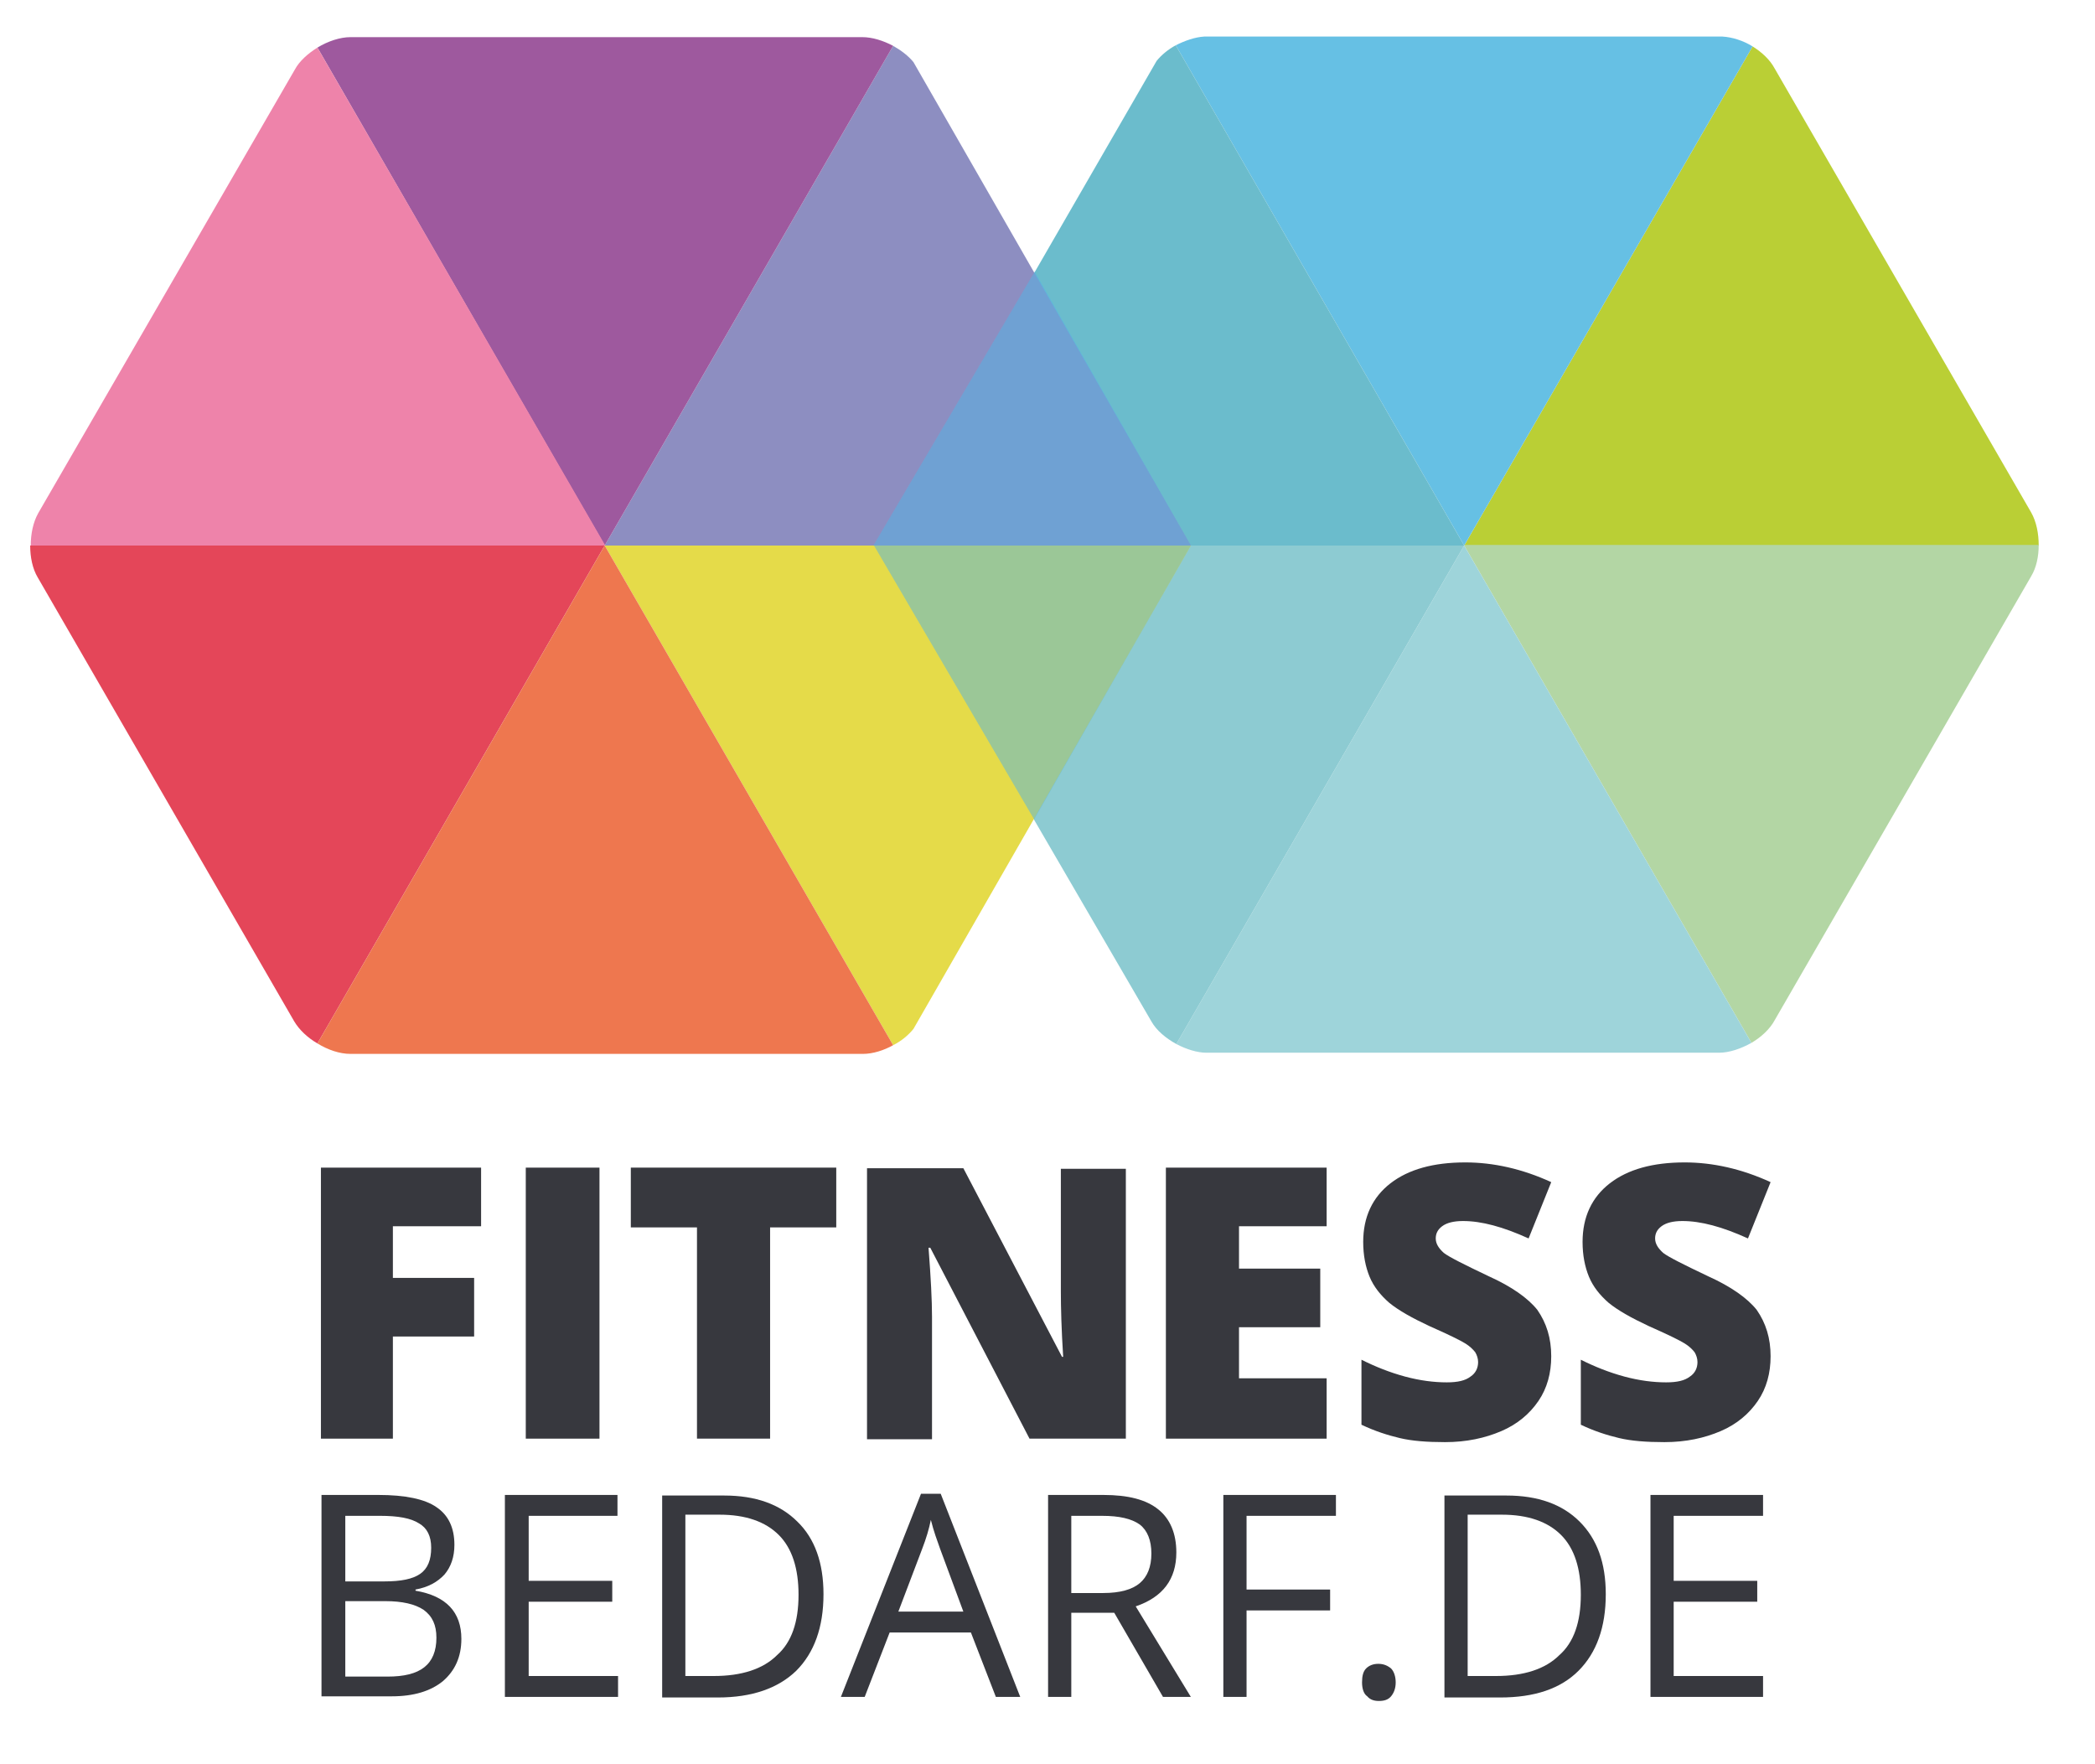
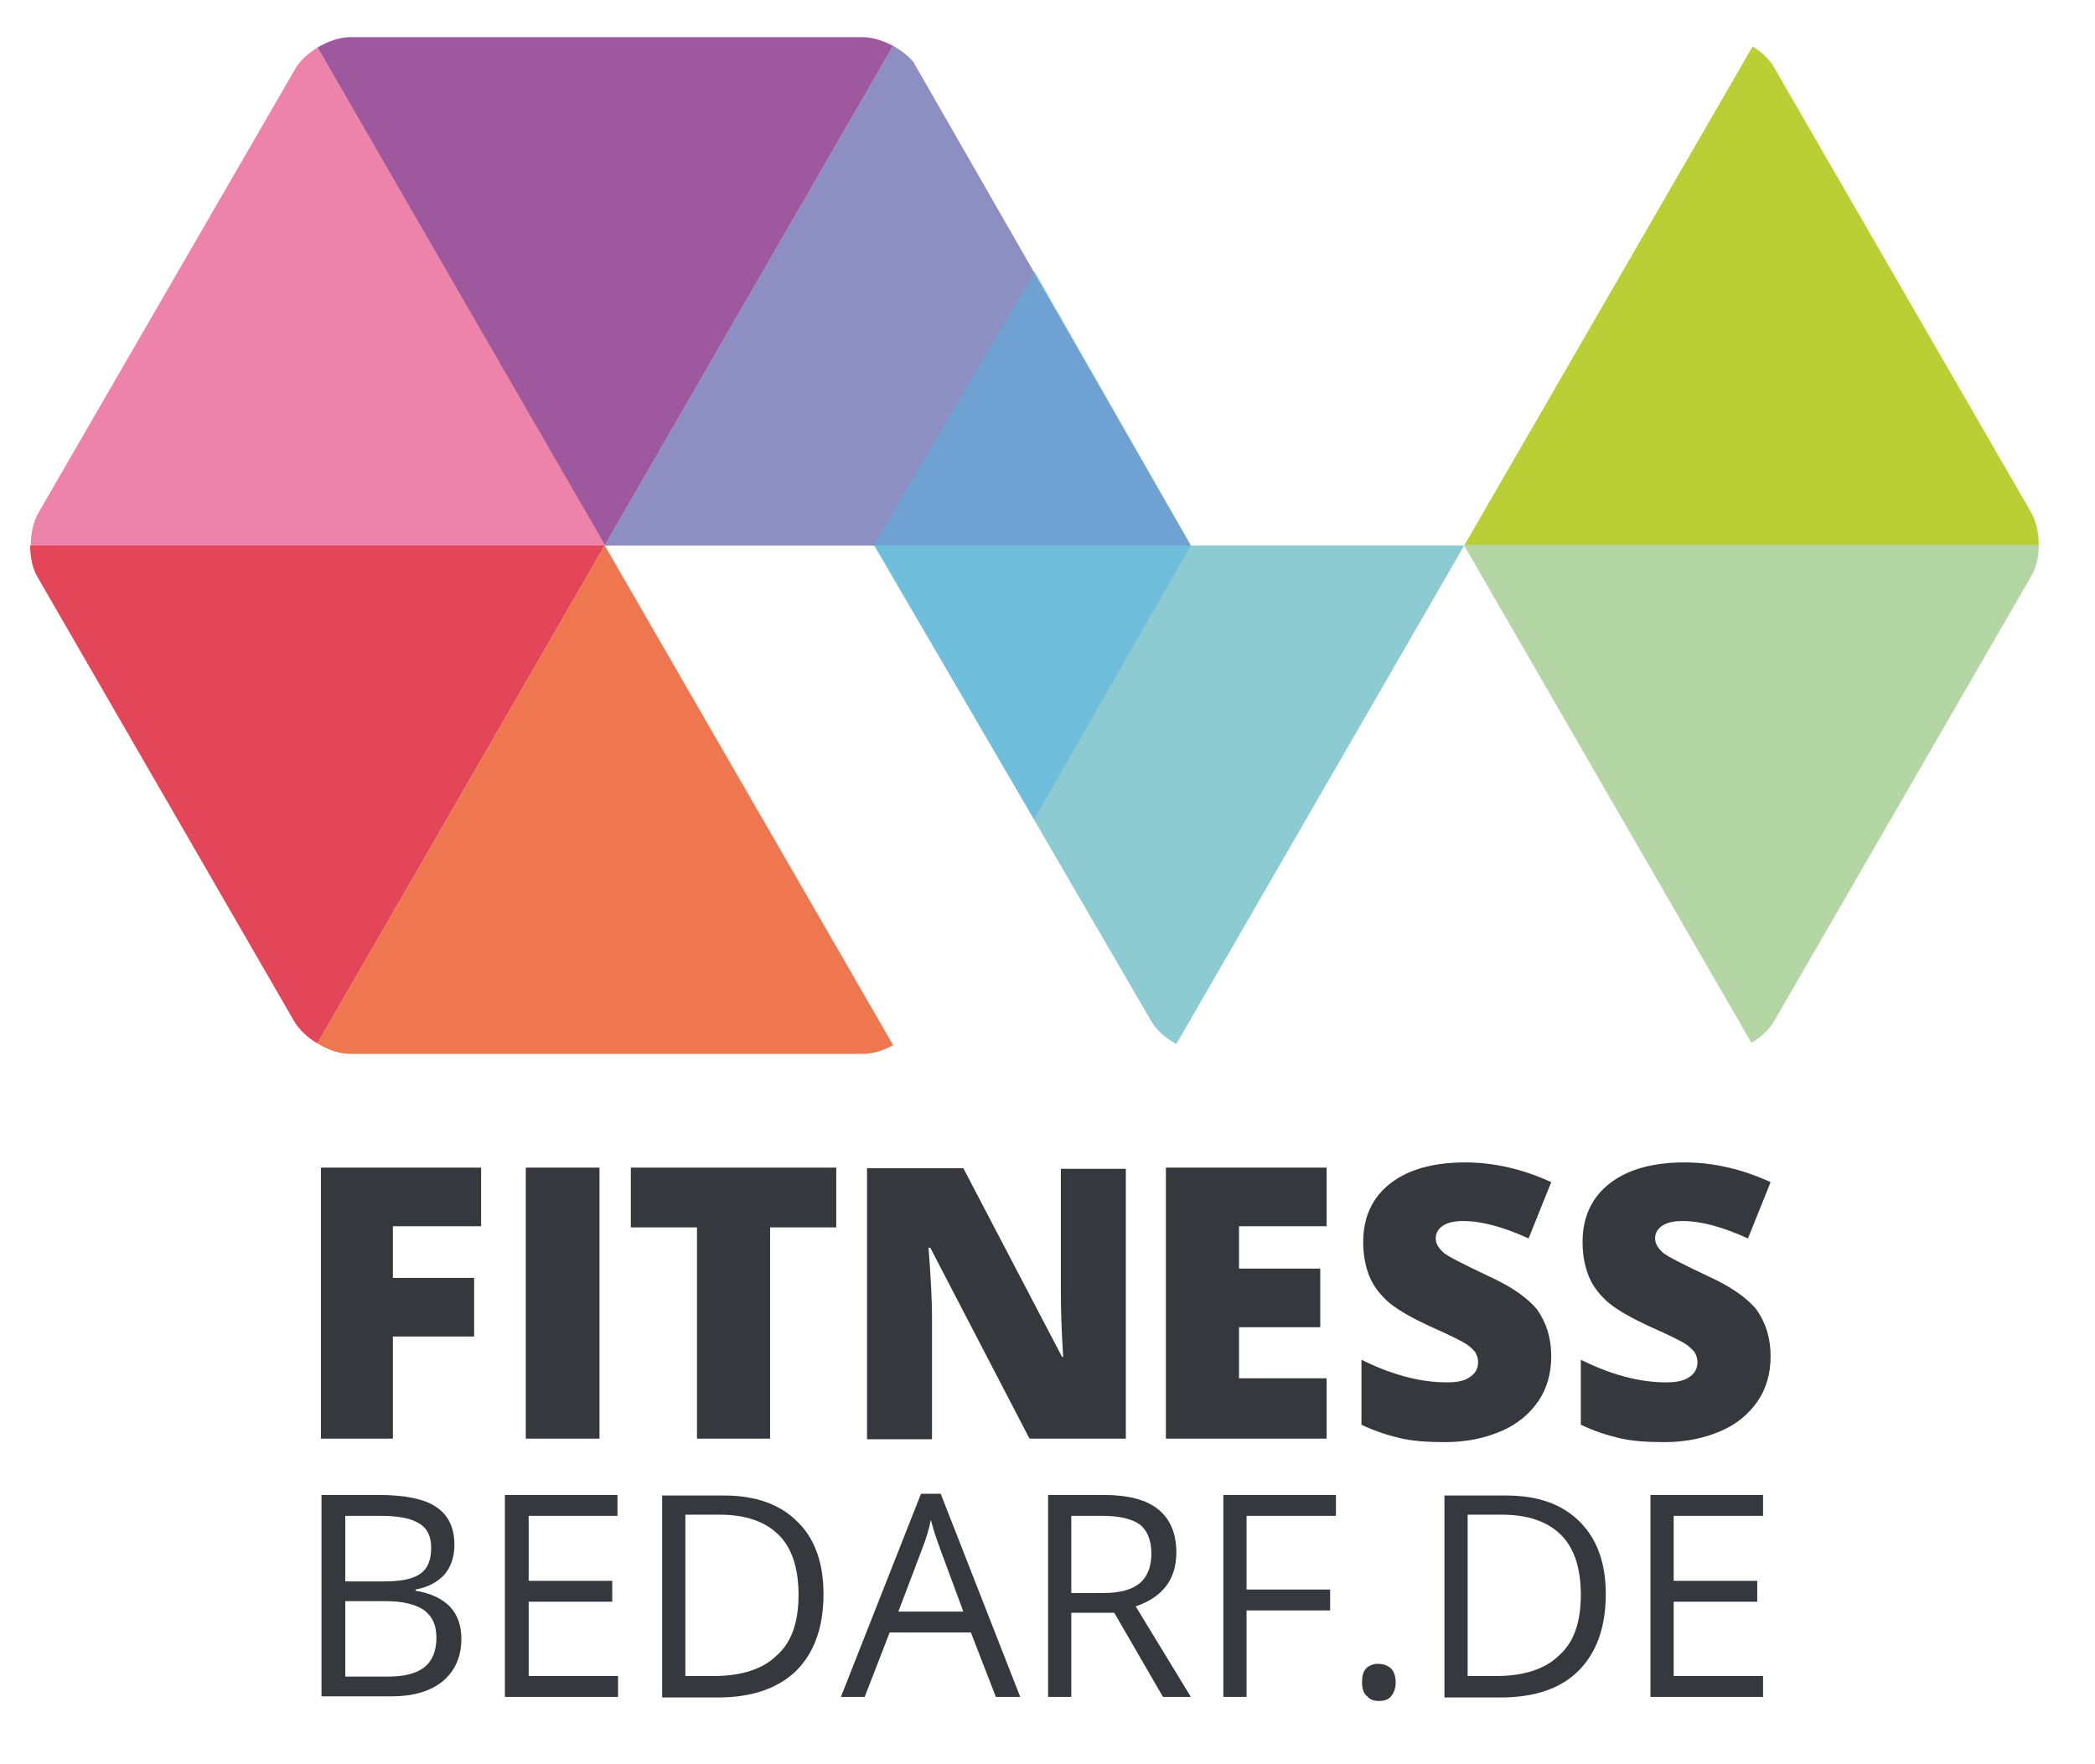
<svg xmlns="http://www.w3.org/2000/svg" xmlns:xlink="http://www.w3.org/1999/xlink" version="1.1" id="Ebene_1" x="0px" y="0px" viewBox="0 0 361 304" style="enable-background:new 0 0 361 304;" xml:space="preserve">
  <style type="text/css">
	.st0{clip-path:url(#SVGID_2_);fill:#BACF35;}
	.st1{clip-path:url(#SVGID_2_);fill:#66C0E4;}
	.st2{clip-path:url(#SVGID_2_);fill:#6BBCCC;}
	.st3{clip-path:url(#SVGID_2_);fill:#B3D6A4;}
	.st4{clip-path:url(#SVGID_2_);fill:#9ED4DA;}
	.st5{clip-path:url(#SVGID_2_);fill:#8DCBD2;}
	.st6{clip-path:url(#SVGID_2_);fill:#E5DB49;}
	.st7{clip-path:url(#SVGID_2_);fill:#E44659;}
	.st8{clip-path:url(#SVGID_2_);fill:#8D8EC1;}
	.st9{clip-path:url(#SVGID_2_);fill:#9E599E;}
	.st10{clip-path:url(#SVGID_2_);fill:#EE83AA;}
	.st11{clip-path:url(#SVGID_2_);fill:#EE774F;}
	.st12{opacity:0.5;clip-path:url(#SVGID_2_);}
	.st13{clip-path:url(#SVGID_4_);fill:#52B3E6;}
	.st14{clip-path:url(#SVGID_6_);fill:#52B3E6;}
	.st15{fill:#37383E;}
</style>
  <g>
    <g>
      <defs>
        <rect id="SVGID_1_" x="5.3" y="6.3" width="346.1" height="308.8" />
      </defs>
      <clipPath id="SVGID_2_">
        <use xlink:href="#SVGID_1_" style="overflow:visible;" />
      </clipPath>
      <path class="st0" d="M252.3,94h99c0-2.1-0.4-4.1-1.3-5.7l-44.2-76.5C305,10.3,303.6,9,302,8L252.3,94z" />
-       <path class="st1" d="M252.3,94L302,8c-1.6-1-3.5-1.6-5.2-1.7h-89.3c-1.6,0.1-3.3,0.7-4.9,1.5L252.3,94z" />
-       <path class="st2" d="M252.3,94L202.6,7.8c-1.3,0.7-2.5,1.7-3.3,2.7L151.1,94H252.3z" />
      <path class="st3" d="M252.3,94l49.5,85.7c1.7-1,3.2-2.4,4-3.9l44.2-76.5c0.9-1.5,1.3-3.4,1.3-5.4H252.3z" />
-       <path class="st4" d="M252.3,94l-49.6,85.9c1.7,0.9,3.6,1.5,5.2,1.5h88.3c1.8,0,3.8-0.7,5.6-1.7L252.3,94z" />
      <path class="st5" d="M150.7,94l47.7,82c0.9,1.6,2.5,2.9,4.3,3.9L252.3,94L150.7,94z" />
-       <path class="st6" d="M104.2,94l49.7,86.1c1.4-0.7,2.6-1.7,3.5-2.8L205.2,94H104.2z" />
      <path class="st7" d="M54.7,179.8L104.2,94h-99c0,2,0.4,4,1.3,5.5L50.7,176C51.6,177.5,53,178.8,54.7,179.8" />
      <path class="st8" d="M205.2,94l-47.8-83.3c-0.9-1.1-2.1-2-3.5-2.8L104.2,94H205.2z" />
      <path class="st9" d="M104.2,94l49.7-86.1c-1.7-0.9-3.6-1.5-5.3-1.5H60.4c-1.8,0-3.9,0.7-5.7,1.8L104.2,94z" />
      <path class="st10" d="M5.3,94h99L54.7,8.2c-1.6,1-3.1,2.3-3.9,3.8L6.6,88.4C5.7,90,5.3,92,5.3,94" />
      <path class="st11" d="M104.2,94l-49.5,85.8c1.8,1.1,3.8,1.8,5.7,1.8h88.3c1.7,0,3.6-0.6,5.2-1.5L104.2,94z" />
      <g class="st12">
        <g>
          <defs>
            <rect id="SVGID_3_" x="143.4" y="41.3" width="68.9" height="53.5" />
          </defs>
          <clipPath id="SVGID_4_">
            <use xlink:href="#SVGID_3_" style="overflow:visible;" />
          </clipPath>
          <polygon class="st13" points="205.2,94 178.3,46.8 150.5,94     " />
        </g>
      </g>
      <g class="st12">
        <g>
          <defs>
            <rect id="SVGID_5_" x="143.4" y="83.3" width="68.9" height="58.7" />
          </defs>
          <clipPath id="SVGID_6_">
            <use xlink:href="#SVGID_5_" style="overflow:visible;" />
          </clipPath>
          <polygon class="st14" points="150.6,94 178.2,141.2 205.2,94     " />
        </g>
      </g>
    </g>
    <g>
      <path class="st15" d="M67.7,247.9H55.3v-46.7h27.6v10.1H67.7v8.9h14v10.1h-14V247.9z" />
      <path class="st15" d="M90.6,247.9v-46.7h12.7v46.7H90.6z" />
      <path class="st15" d="M132.7,247.9h-12.6v-36.4h-11.4v-10.3h35.4v10.3h-11.4V247.9z" />
      <path class="st15" d="M194,247.9h-16.6L160.3,215h-0.3c0.4,5.2,0.6,9.1,0.6,11.9v21.1h-11.2v-46.7H166l17,32.5h0.2    c-0.3-4.7-0.4-8.5-0.4-11.3v-21.1H194V247.9z" />
      <path class="st15" d="M228.6,247.9h-27.7v-46.7h27.7v10.1h-15.1v7.3h14v10.1h-14v8.8h15.1V247.9z" />
      <path class="st15" d="M267.3,233.7c0,2.9-0.7,5.5-2.2,7.7c-1.5,2.2-3.6,4-6.4,5.2s-6,1.9-9.7,1.9c-3.1,0-5.7-0.2-7.8-0.7    s-4.3-1.2-6.6-2.3v-11.2c2.4,1.2,4.9,2.2,7.5,2.9c2.6,0.7,5,1,7.2,1c1.9,0,3.2-0.3,4.1-1c0.9-0.6,1.3-1.5,1.3-2.5    c0-0.6-0.2-1.2-0.5-1.7c-0.4-0.5-0.9-1-1.7-1.5c-0.8-0.5-2.8-1.5-6.2-3c-3-1.4-5.3-2.7-6.9-4c-1.5-1.3-2.7-2.8-3.4-4.5    c-0.7-1.7-1.1-3.7-1.1-6c0-4.3,1.6-7.7,4.7-10.1s7.4-3.6,12.9-3.6c4.8,0,9.8,1.1,14.8,3.4l-3.9,9.7c-4.4-2-8.1-3-11.3-3    c-1.6,0-2.8,0.3-3.6,0.9s-1.1,1.3-1.1,2.1c0,0.9,0.5,1.7,1.4,2.5c0.9,0.7,3.5,2,7.7,4c4,1.8,6.8,3.8,8.4,5.8    C266.5,228,267.3,230.6,267.3,233.7z" />
      <path class="st15" d="M305.1,233.7c0,2.9-0.7,5.5-2.2,7.7c-1.5,2.2-3.6,4-6.4,5.2s-6,1.9-9.7,1.9c-3.1,0-5.7-0.2-7.8-0.7    s-4.3-1.2-6.6-2.3v-11.2c2.4,1.2,4.9,2.2,7.5,2.9c2.6,0.7,5,1,7.2,1c1.9,0,3.2-0.3,4.1-1c0.9-0.6,1.3-1.5,1.3-2.5    c0-0.6-0.2-1.2-0.5-1.7c-0.4-0.5-0.9-1-1.7-1.5c-0.8-0.5-2.8-1.5-6.2-3c-3-1.4-5.3-2.7-6.9-4c-1.5-1.3-2.7-2.8-3.4-4.5    c-0.7-1.7-1.1-3.7-1.1-6c0-4.3,1.6-7.7,4.7-10.1s7.4-3.6,12.9-3.6c4.8,0,9.8,1.1,14.8,3.4l-3.9,9.7c-4.4-2-8.1-3-11.3-3    c-1.6,0-2.8,0.3-3.6,0.9s-1.1,1.3-1.1,2.1c0,0.9,0.5,1.7,1.4,2.5c0.9,0.7,3.5,2,7.7,4c4,1.8,6.8,3.8,8.4,5.8    C304.3,228,305.1,230.6,305.1,233.7z" />
    </g>
    <g>
      <path class="st15" d="M55.4,257.6h9.8c4.6,0,8,0.7,10,2.1c2.1,1.4,3.1,3.6,3.1,6.5c0,2.1-0.6,3.8-1.7,5.1c-1.2,1.3-2.8,2.2-5,2.6    v0.2c5.3,0.9,7.9,3.7,7.9,8.3c0,3.1-1.1,5.5-3.2,7.3c-2.1,1.7-5,2.6-8.8,2.6H55.4V257.6z M59.5,272.5h6.7c2.9,0,4.9-0.4,6.2-1.3    c1.3-0.9,1.9-2.4,1.9-4.5c0-2-0.7-3.4-2.1-4.2c-1.4-0.9-3.6-1.3-6.7-1.3h-6V272.5z M59.5,275.9v13h7.3c2.8,0,4.9-0.5,6.3-1.6    c1.4-1.1,2.1-2.8,2.1-5.1c0-2.2-0.7-3.7-2.2-4.8c-1.5-1-3.7-1.5-6.6-1.5H59.5z" />
      <path class="st15" d="M106.4,292.4H87v-34.8h19.4v3.6H91.1v11.2h14.4v3.6H91.1v12.8h15.4V292.4z" />
      <path class="st15" d="M141.9,274.7c0,5.7-1.6,10.1-4.7,13.2c-3.1,3-7.6,4.6-13.5,4.6h-9.6v-34.8h10.7c5.4,0,9.6,1.5,12.6,4.5    C140.4,265.1,141.9,269.3,141.9,274.7z M137.6,274.8c0-4.5-1.1-8-3.4-10.3c-2.3-2.3-5.7-3.5-10.2-3.5h-5.9v27.8h4.9    c4.8,0,8.5-1.2,10.9-3.6C136.4,283,137.6,279.5,137.6,274.8z" />
      <path class="st15" d="M171.6,292.4l-4.3-11.1h-14l-4.3,11.1h-4.1l13.8-35h3.4l13.7,35H171.6z M166,277.7l-4-10.8    c-0.5-1.4-1.1-3-1.6-5c-0.3,1.5-0.8,3.2-1.5,5l-4.1,10.8H166z" />
      <path class="st15" d="M184.6,277.9v14.5h-4v-34.8h9.5c4.3,0,7.4,0.8,9.5,2.5c2,1.6,3.1,4.1,3.1,7.4c0,4.6-2.3,7.7-7,9.3l9.5,15.6    h-4.8l-8.4-14.5H184.6z M184.6,274.5h5.5c2.9,0,5-0.6,6.3-1.7c1.3-1.1,2-2.8,2-5.1c0-2.3-0.7-4-2-5c-1.4-1-3.5-1.5-6.5-1.5h-5.3    V274.5z" />
      <path class="st15" d="M214.8,292.4h-4v-34.8h19.4v3.6h-15.4v12.7h14.4v3.6h-14.4V292.4z" />
      <path class="st15" d="M234.7,289.9c0-1.1,0.2-1.9,0.7-2.4c0.5-0.5,1.2-0.8,2.1-0.8c0.9,0,1.6,0.3,2.2,0.8c0.5,0.5,0.8,1.4,0.8,2.4    c0,1-0.3,1.8-0.8,2.4c-0.5,0.6-1.2,0.8-2.1,0.8c-0.8,0-1.5-0.2-2-0.8C235,291.9,234.7,291,234.7,289.9z" />
      <path class="st15" d="M276.7,274.7c0,5.7-1.6,10.1-4.7,13.2s-7.6,4.6-13.5,4.6h-9.6v-34.8h10.7c5.4,0,9.6,1.5,12.6,4.5    S276.7,269.3,276.7,274.7z M272.4,274.8c0-4.5-1.1-8-3.4-10.3c-2.3-2.3-5.7-3.5-10.2-3.5h-5.9v27.8h4.9c4.8,0,8.5-1.2,10.9-3.6    C271.2,283,272.4,279.5,272.4,274.8z" />
      <path class="st15" d="M303.8,292.4h-19.4v-34.8h19.4v3.6h-15.4v11.2h14.4v3.6h-14.4v12.8h15.4V292.4z" />
    </g>
  </g>
</svg>